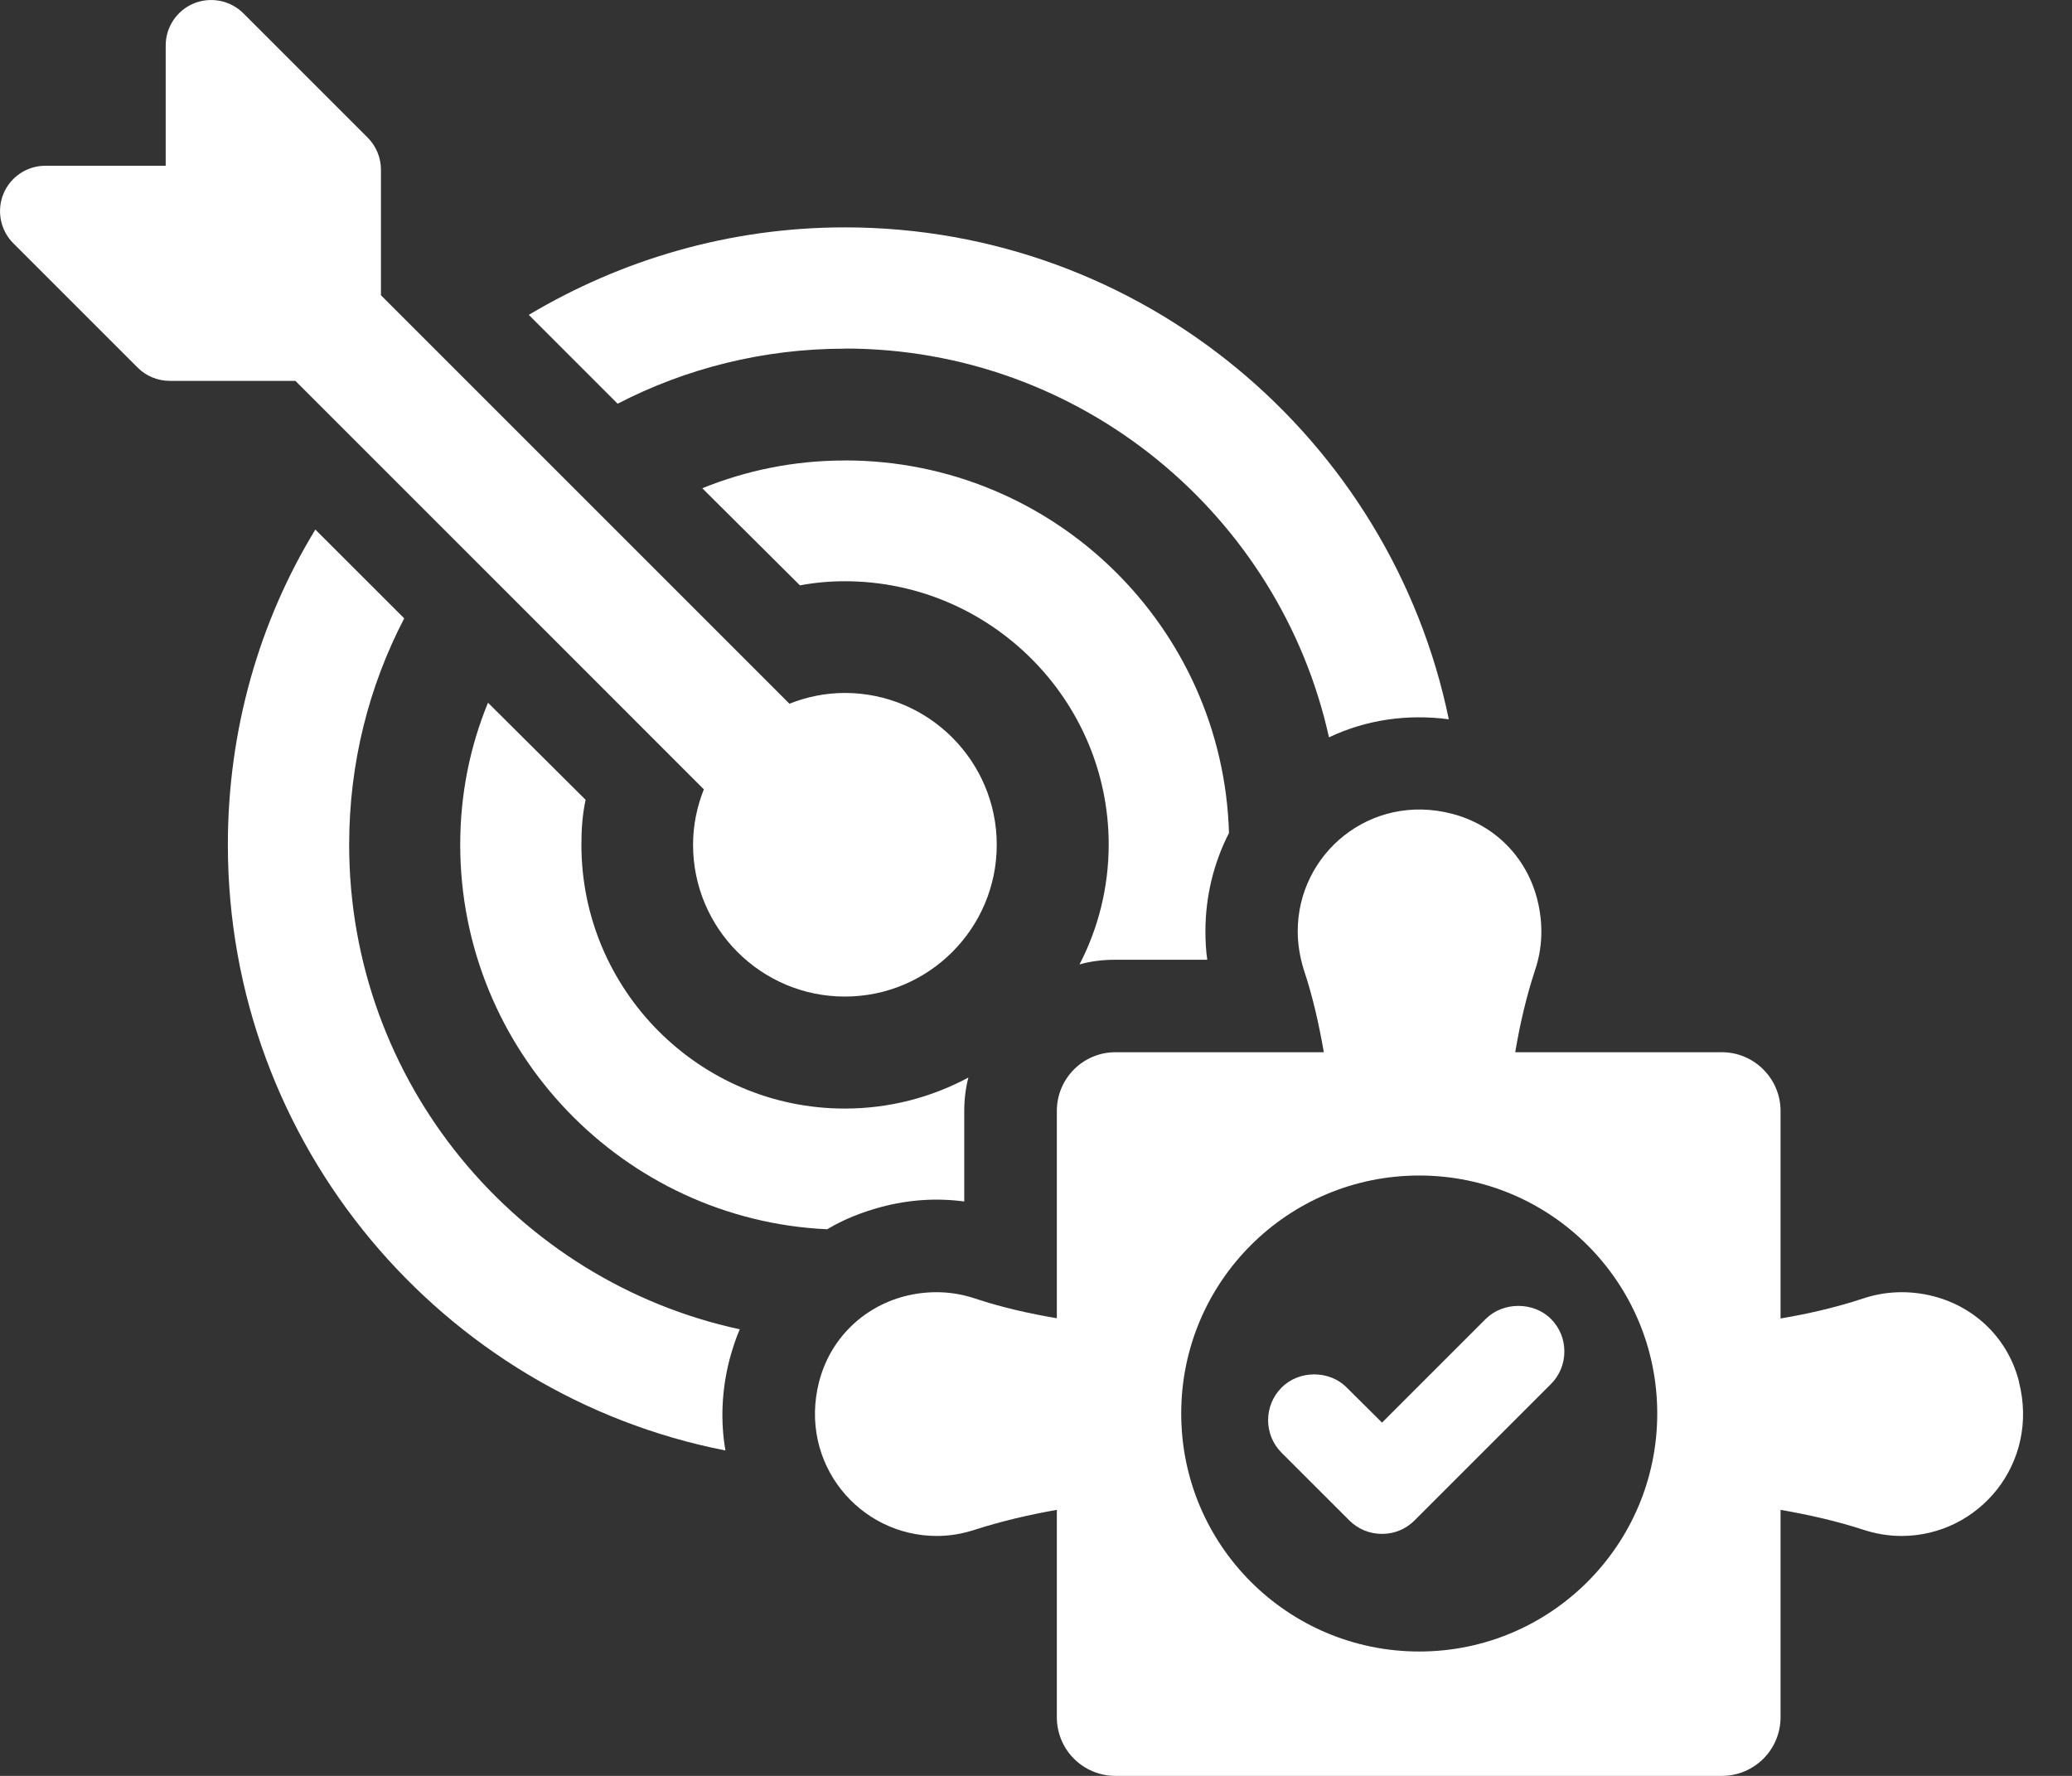
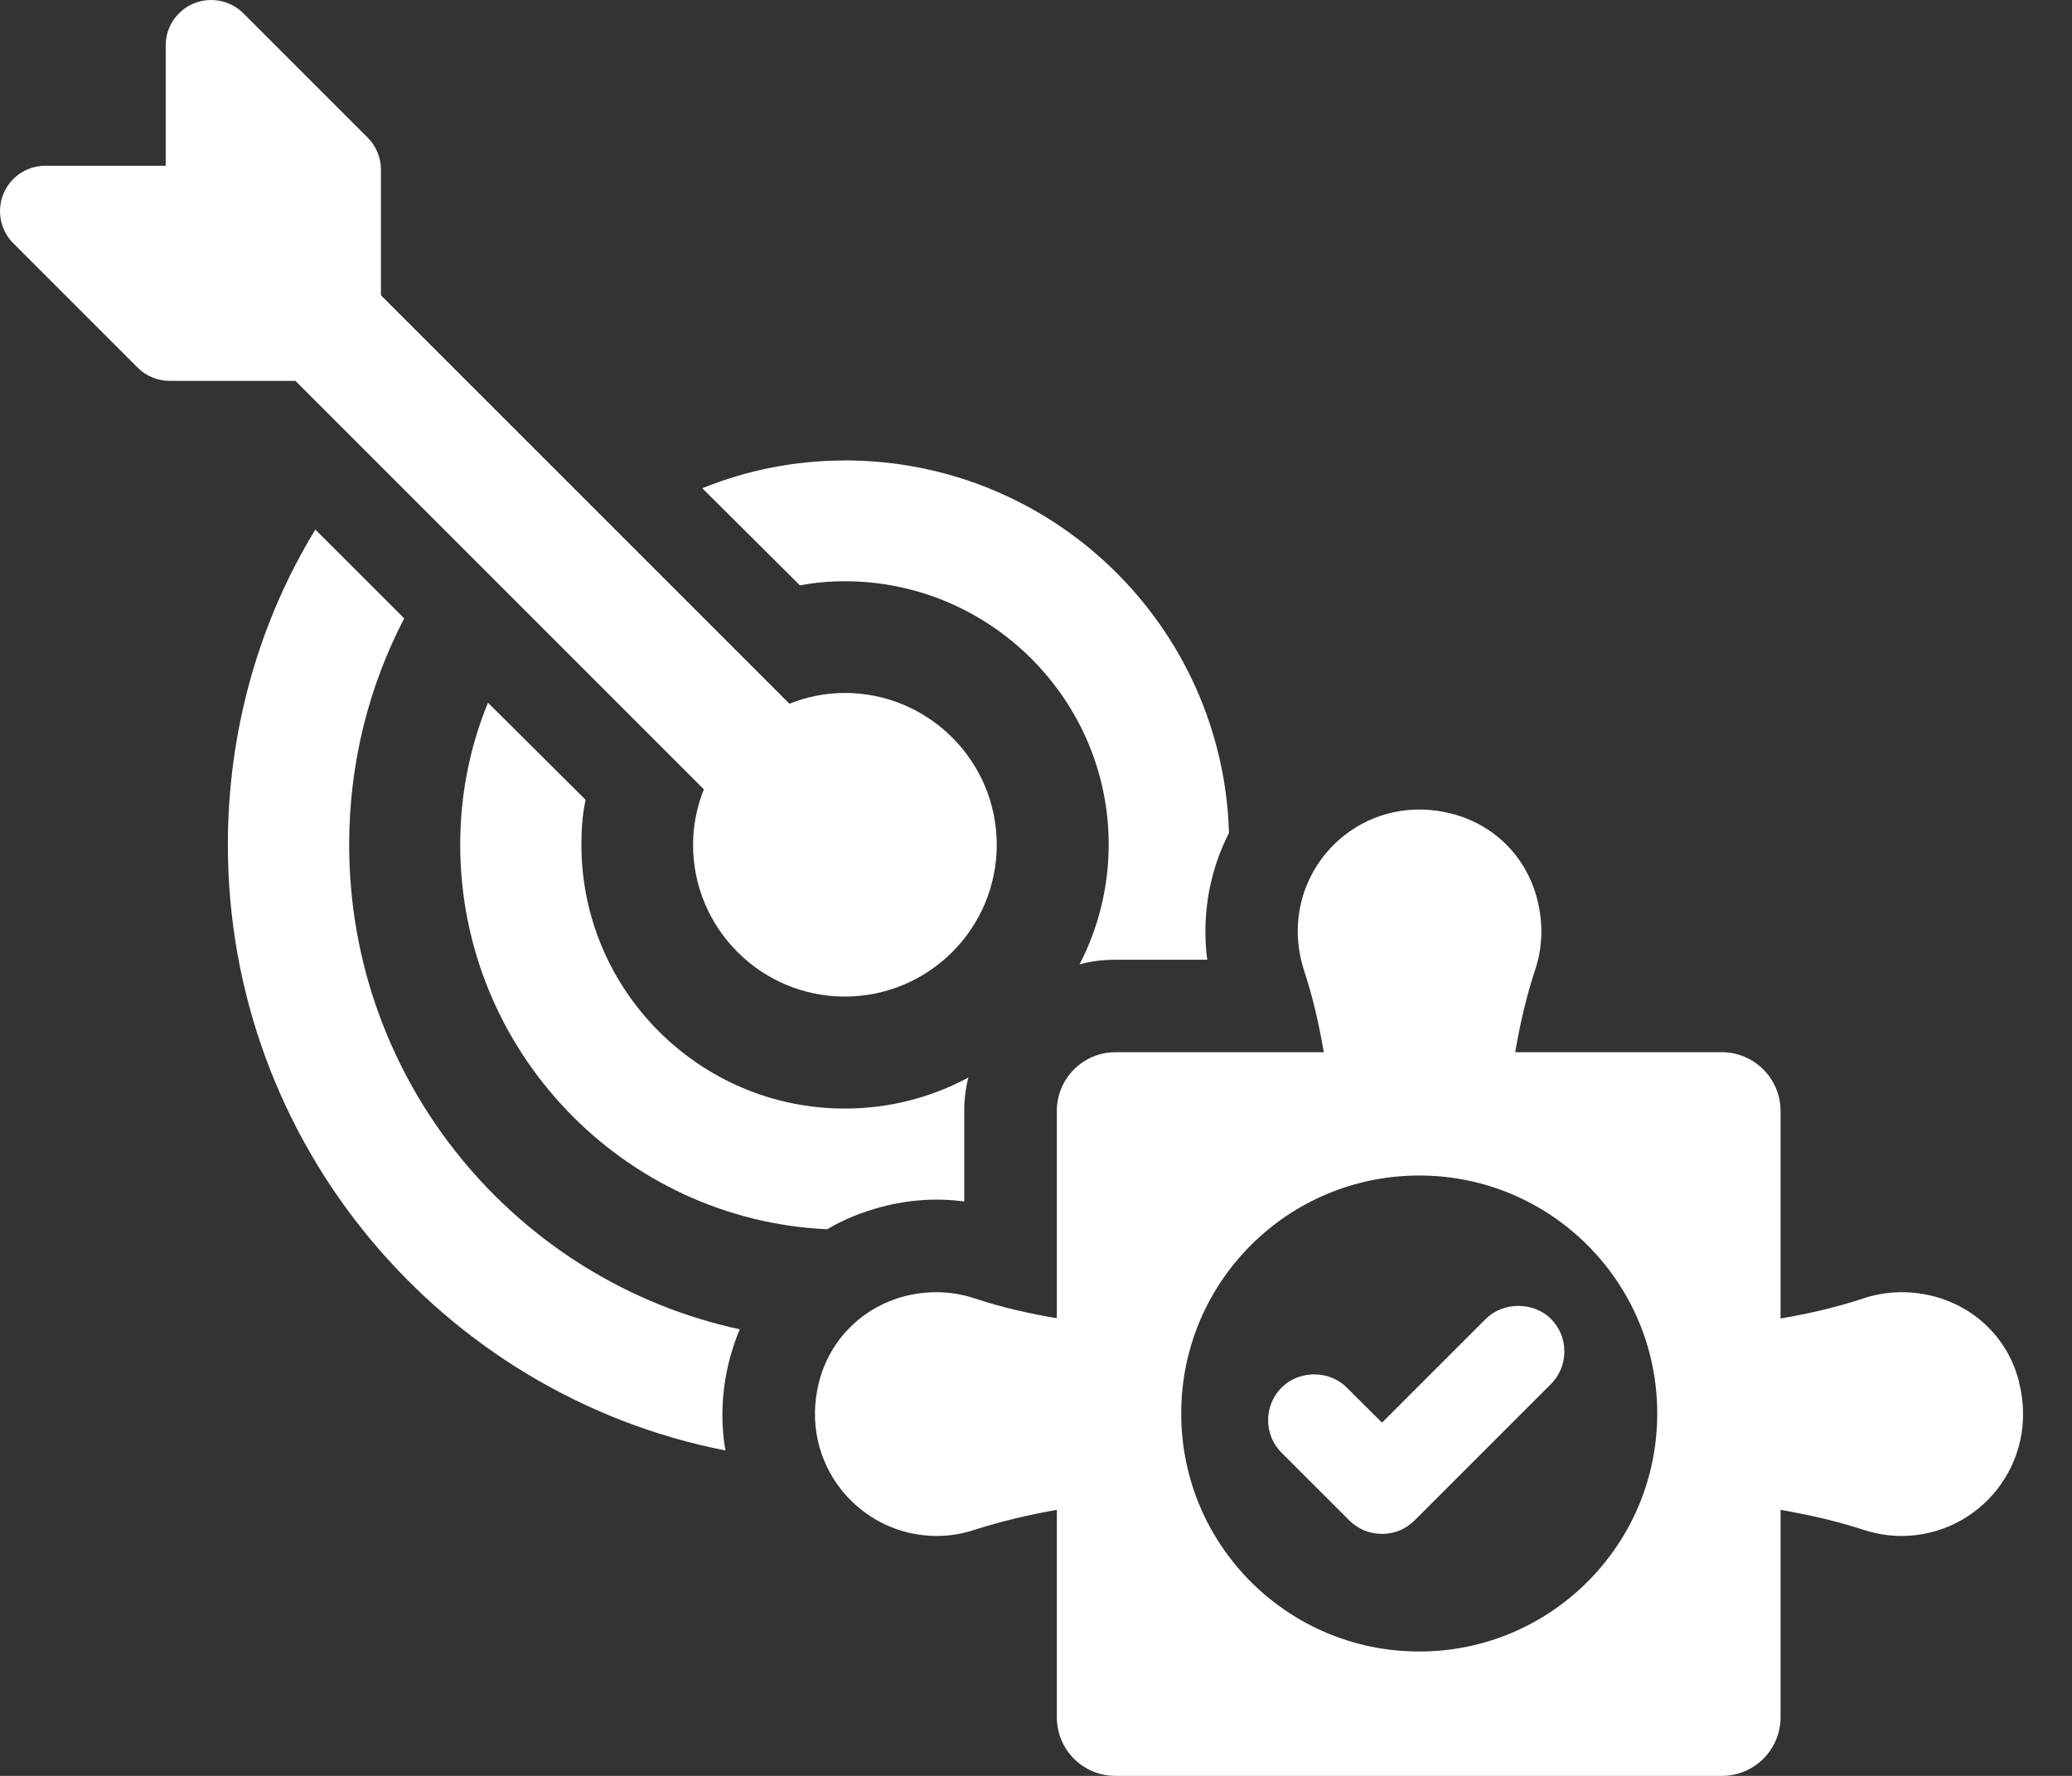
<svg xmlns="http://www.w3.org/2000/svg" width="35" height="30" viewBox="0 0 35 30" fill="none">
  <rect x="0" y="0" width="35" height="30" fill="#333333" stroke="none" />
  <g clip-path="url(#clip0_127_312)">
    <path d="M5.898 14.269C5.898 12.885 6.234 11.587 6.828 10.446L5.327 8.946C4.381 10.494 3.849 12.331 3.849 14.27C3.849 19.337 7.469 23.565 12.254 24.503C12.167 24.002 12.191 23.479 12.324 22.963C12.371 22.792 12.425 22.619 12.496 22.456C8.728 21.643 5.898 18.281 5.898 14.27V14.269Z" fill="white" />
-     <path d="M14.271 5.888C18.266 5.888 21.62 8.703 22.449 12.456C23.074 12.159 23.77 12.058 24.473 12.151C23.496 7.414 19.297 3.841 14.271 3.841C12.317 3.841 10.495 4.388 8.932 5.319L10.433 6.82C11.581 6.226 12.888 5.89 14.271 5.89V5.888Z" fill="white" />
    <path d="M8.244 11.869C7.939 12.611 7.774 13.417 7.774 14.269C7.774 17.756 10.534 20.609 13.973 20.766C14.247 20.601 14.559 20.477 14.88 20.391C15.35 20.265 15.826 20.234 16.288 20.297V18.766C16.288 18.57 16.311 18.382 16.358 18.203C15.732 18.539 15.022 18.727 14.27 18.727C11.815 18.727 9.821 16.725 9.821 14.27C9.821 14.012 9.838 13.762 9.892 13.511L8.242 11.87L8.244 11.869Z" fill="white" />
    <path d="M14.271 7.779C13.418 7.779 12.614 7.944 11.863 8.248L13.513 9.889C13.756 9.842 14.013 9.819 14.271 9.819C16.718 9.819 18.728 11.812 18.728 14.267C18.728 14.995 18.548 15.69 18.235 16.292C18.431 16.236 18.635 16.213 18.845 16.213H20.393C20.369 16.049 20.362 15.885 20.362 15.729C20.362 15.143 20.503 14.572 20.76 14.072C20.659 10.585 17.798 7.778 14.271 7.778V7.779Z" fill="white" />
    <path d="M11.889 13.335C11.774 13.625 11.707 13.939 11.707 14.271C11.707 15.686 12.857 16.835 14.271 16.835C15.686 16.835 16.837 15.686 16.837 14.271C16.837 12.857 15.686 11.706 14.271 11.706C13.939 11.706 13.625 11.773 13.335 11.888L6.435 4.988V2.867C6.435 2.663 6.354 2.468 6.21 2.324L4.11 0.224C3.89 0.005 3.56 -0.059 3.273 0.058C2.987 0.177 2.799 0.456 2.799 0.767V2.8H0.767C0.456 2.8 0.177 2.987 0.058 3.274C-0.059 3.56 0.005 3.89 0.225 4.11L2.325 6.21C2.469 6.354 2.664 6.434 2.868 6.434H4.99L11.89 13.335H11.889Z" fill="white" />
    <path d="M25.097 22.28L23.345 24.032L22.75 23.441C22.457 23.142 21.94 23.144 21.648 23.441C21.345 23.744 21.345 24.238 21.648 24.541L22.793 25.685C22.939 25.831 23.134 25.912 23.346 25.912C23.558 25.912 23.75 25.829 23.894 25.685L26.198 23.381C26.344 23.235 26.425 23.04 26.425 22.831C26.425 22.621 26.345 22.427 26.198 22.28C25.905 21.987 25.39 21.988 25.098 22.28H25.097Z" fill="white" />
    <path d="M34.106 23.345C33.926 22.628 33.381 22.086 32.663 21.898C32.242 21.79 31.833 21.814 31.47 21.936C31.015 22.086 30.548 22.194 30.077 22.273V18.767C30.077 18.22 29.63 17.775 29.085 17.775H25.595C25.674 17.304 25.782 16.837 25.932 16.382C26.054 16.019 26.074 15.61 25.966 15.189C25.782 14.472 25.24 13.93 24.523 13.746C23.152 13.391 21.921 14.417 21.921 15.732C21.921 15.957 21.959 16.169 22.021 16.374C22.175 16.833 22.279 17.3 22.362 17.775H18.844C18.293 17.775 17.852 18.22 17.852 18.767V22.269C17.385 22.19 16.922 22.086 16.471 21.936C16.108 21.814 15.7 21.79 15.278 21.898C14.565 22.086 14.019 22.628 13.835 23.345C13.486 24.716 14.511 25.947 15.825 25.947C16.05 25.947 16.262 25.909 16.463 25.843C16.918 25.697 17.385 25.588 17.852 25.506V29.008C17.852 29.559 18.294 30 18.844 30H29.085C29.632 30 30.077 29.559 30.077 29.008V25.506C30.552 25.589 31.019 25.693 31.478 25.843C31.682 25.909 31.895 25.947 32.12 25.947C33.429 25.947 34.455 24.718 34.104 23.345H34.106ZM23.974 27.899C21.754 27.899 19.953 26.104 19.953 23.878C19.953 21.652 21.754 19.858 23.974 19.858C26.194 19.858 27.994 21.658 27.994 23.878C27.994 26.098 26.194 27.899 23.974 27.899Z" fill="white" />
  </g>
  <defs>
    <clipPath id="clip0_127_312">
      <rect width="34.175" height="30" fill="white" />
    </clipPath>
  </defs>
</svg>